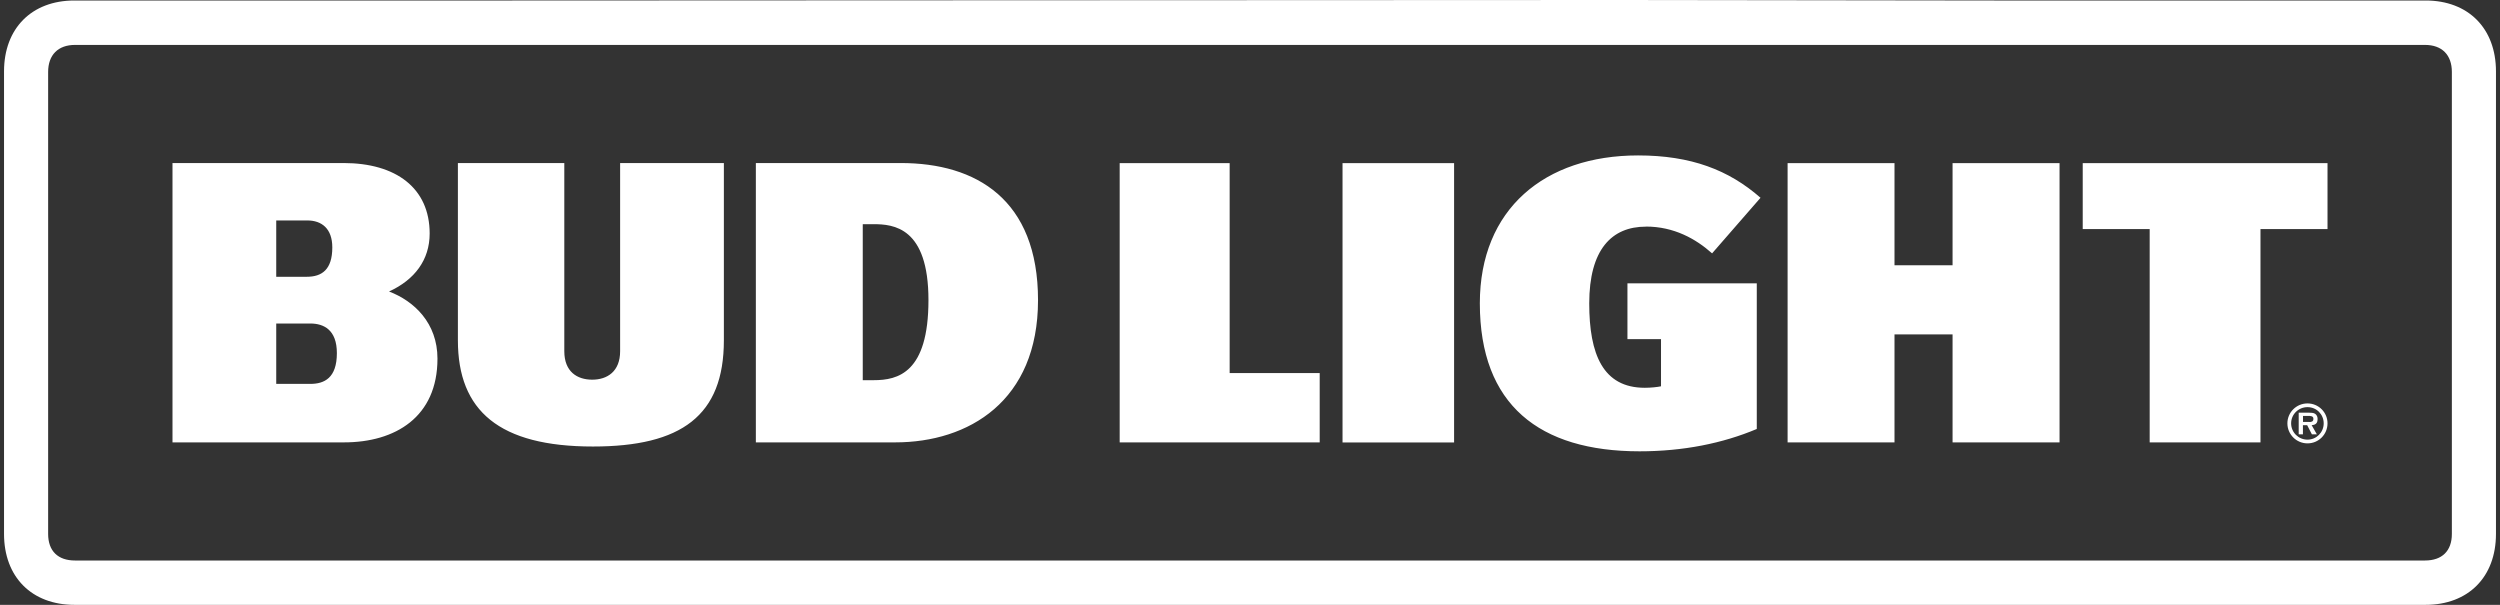
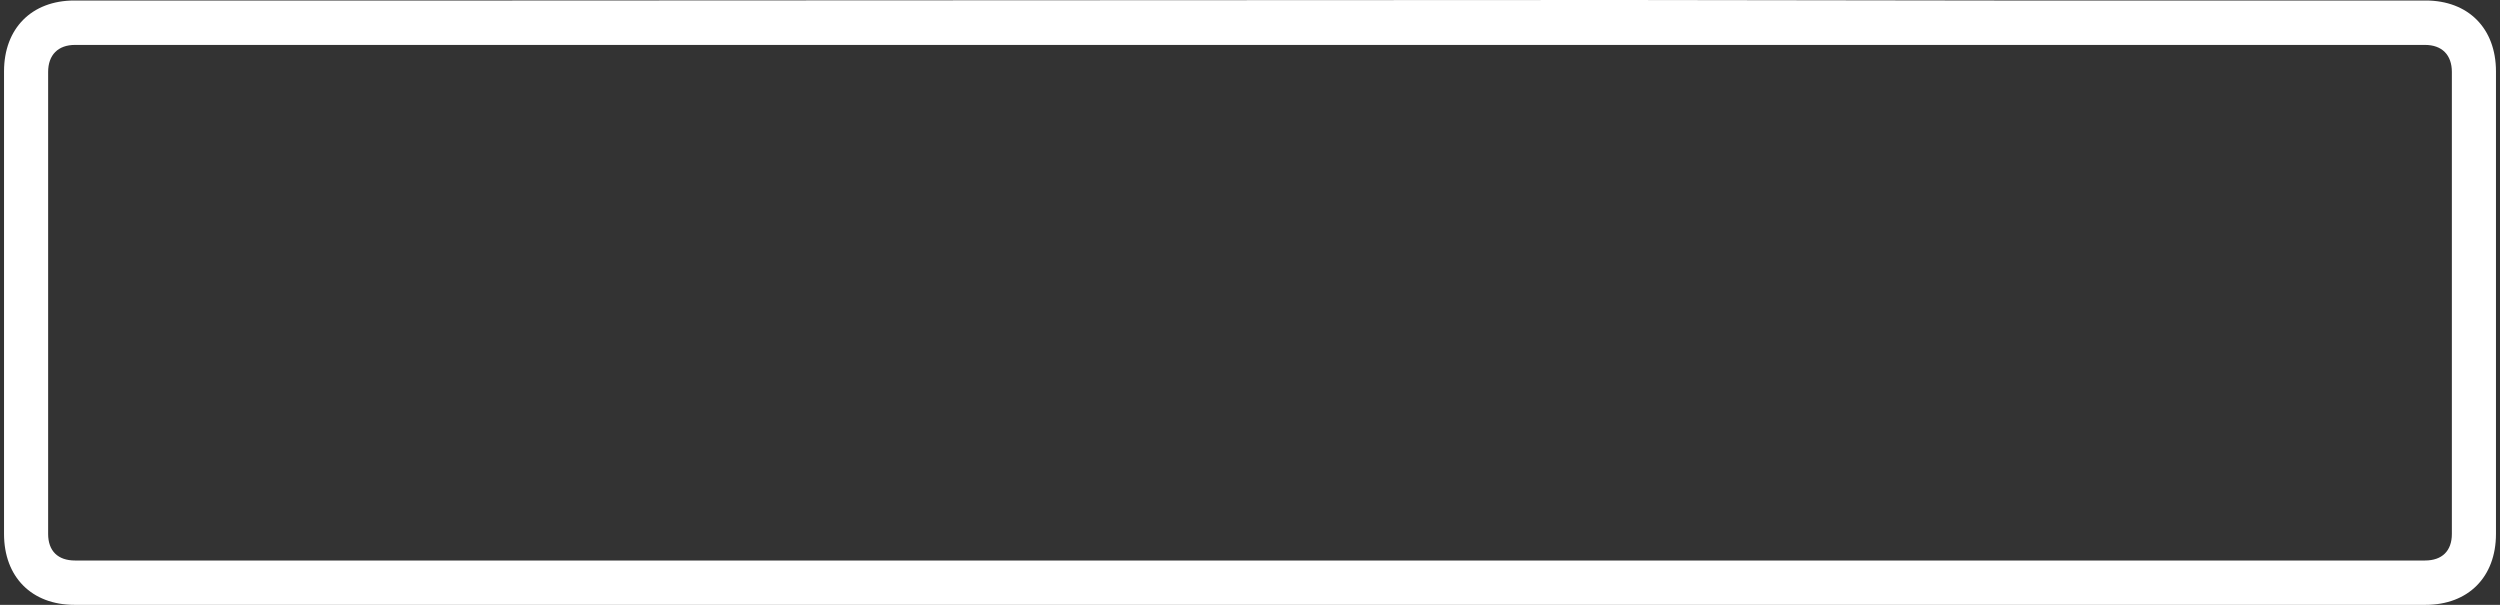
<svg xmlns="http://www.w3.org/2000/svg" width="310" height="75" viewBox="0 0 310 75" fill="none">
  <rect x="0" y="0" width="310" height="75" fill="#333333" stroke="none" />
  <path d="M309.5 8.852C309.5 3.518 306.07 0.062 300.776 0.062H247.288L201.298 0H200.382H200.145L63.526 0.062H9.224C3.93 0.062 0.5 3.518 0.5 8.852V66.21C0.5 71.543 3.93 75 9.224 75H198.291H300.776C306.07 75 309.5 71.543 309.5 66.21V8.852ZM300.704 69.502H9.296C7.195 69.502 5.969 68.333 5.969 66.21V8.924C5.969 6.811 7.205 5.57 9.296 5.57H198.342H300.704C302.805 5.57 304.031 6.811 304.031 8.924V66.21C304.031 68.323 302.805 69.502 300.704 69.502Z" fill="white" />
-   <path d="M76.895 43.551C76.895 46.065 75.299 47.08 73.435 47.08C71.57 47.08 69.974 46.095 69.974 43.551V20.217H56.779V42.198C56.779 50.947 61.909 55.368 73.527 55.368C84.487 55.368 89.76 51.552 89.76 42.198V20.217H76.895V43.551ZM111.699 20.217H93.726V54.855H111.009C120.114 54.855 128.715 49.737 128.715 37.223C128.715 24.709 121.031 20.217 111.699 20.217ZM108.352 47.142H106.982V27.797H108.29C110.803 27.797 115.129 28.176 115.129 37.213C115.129 46.249 111.328 47.142 108.352 47.142ZM258.268 28.402H266.56V54.855H280.3V28.402H288.612V20.227H258.258V28.402H258.268ZM286.13 50.024C284.749 50.024 283.637 51.132 283.637 52.496C283.637 53.86 284.749 54.978 286.13 54.978C287.51 54.978 288.612 53.87 288.612 52.496C288.612 51.121 287.499 50.024 286.13 50.024ZM286.13 54.516C285.007 54.516 284.1 53.614 284.1 52.496C284.1 51.378 285.007 50.485 286.13 50.485C287.252 50.485 288.138 51.378 288.138 52.496C288.138 53.614 287.242 54.516 286.13 54.516ZM287.386 52.003C287.386 51.726 287.314 51.47 287.067 51.306C286.871 51.183 286.562 51.173 286.336 51.173H285.038V53.86H285.563V52.721H286.088L286.675 53.86H287.293L286.645 52.721C287.118 52.691 287.376 52.486 287.376 52.003H287.386ZM286.356 52.321H285.573V51.573H286.222C286.48 51.573 286.861 51.573 286.861 51.921C286.861 52.27 286.645 52.332 286.356 52.332V52.321ZM242.118 32.894H234.918V20.227H221.662V54.855H234.918V41.469H242.118V54.855H255.384V20.227H242.118V32.894ZM152.477 20.227H138.84V54.855H163.642V46.259H152.477V20.227ZM204.1 28.094C207.561 28.094 210.28 29.612 212.299 31.417L218.304 24.525C214.369 21.068 209.673 19.273 203.122 19.273C191.555 19.273 183.5 25.909 183.5 37.613C183.5 50.219 190.896 55.963 203.307 55.963C208.715 55.963 213.607 54.978 217.841 53.193V35.13H201.803V42.054H205.965V47.901C205.553 47.993 204.718 48.085 203.956 48.085C198.765 48.085 197.065 43.931 197.065 37.623C197.065 30.945 199.846 28.104 204.09 28.104L204.1 28.094ZM166.474 54.865H180.307V20.227H166.474V54.855V54.865ZM48.241 36.146C51.434 34.689 53.278 32.207 53.278 28.956C53.278 23.304 49.085 20.217 42.607 20.217H21.389V54.855H42.658C49.003 54.855 54.246 51.726 54.246 44.475C54.246 40.044 51.341 37.325 48.241 36.146ZM34.253 27.335H38.106C39.877 27.335 41.206 28.33 41.206 30.679C41.206 33.448 39.898 34.32 38.044 34.32H34.253V27.335ZM38.476 47.603H34.253V40.115H38.476C40.145 40.115 41.772 40.895 41.772 43.787C41.772 46.875 40.217 47.603 38.476 47.603Z" fill="white" />
</svg>